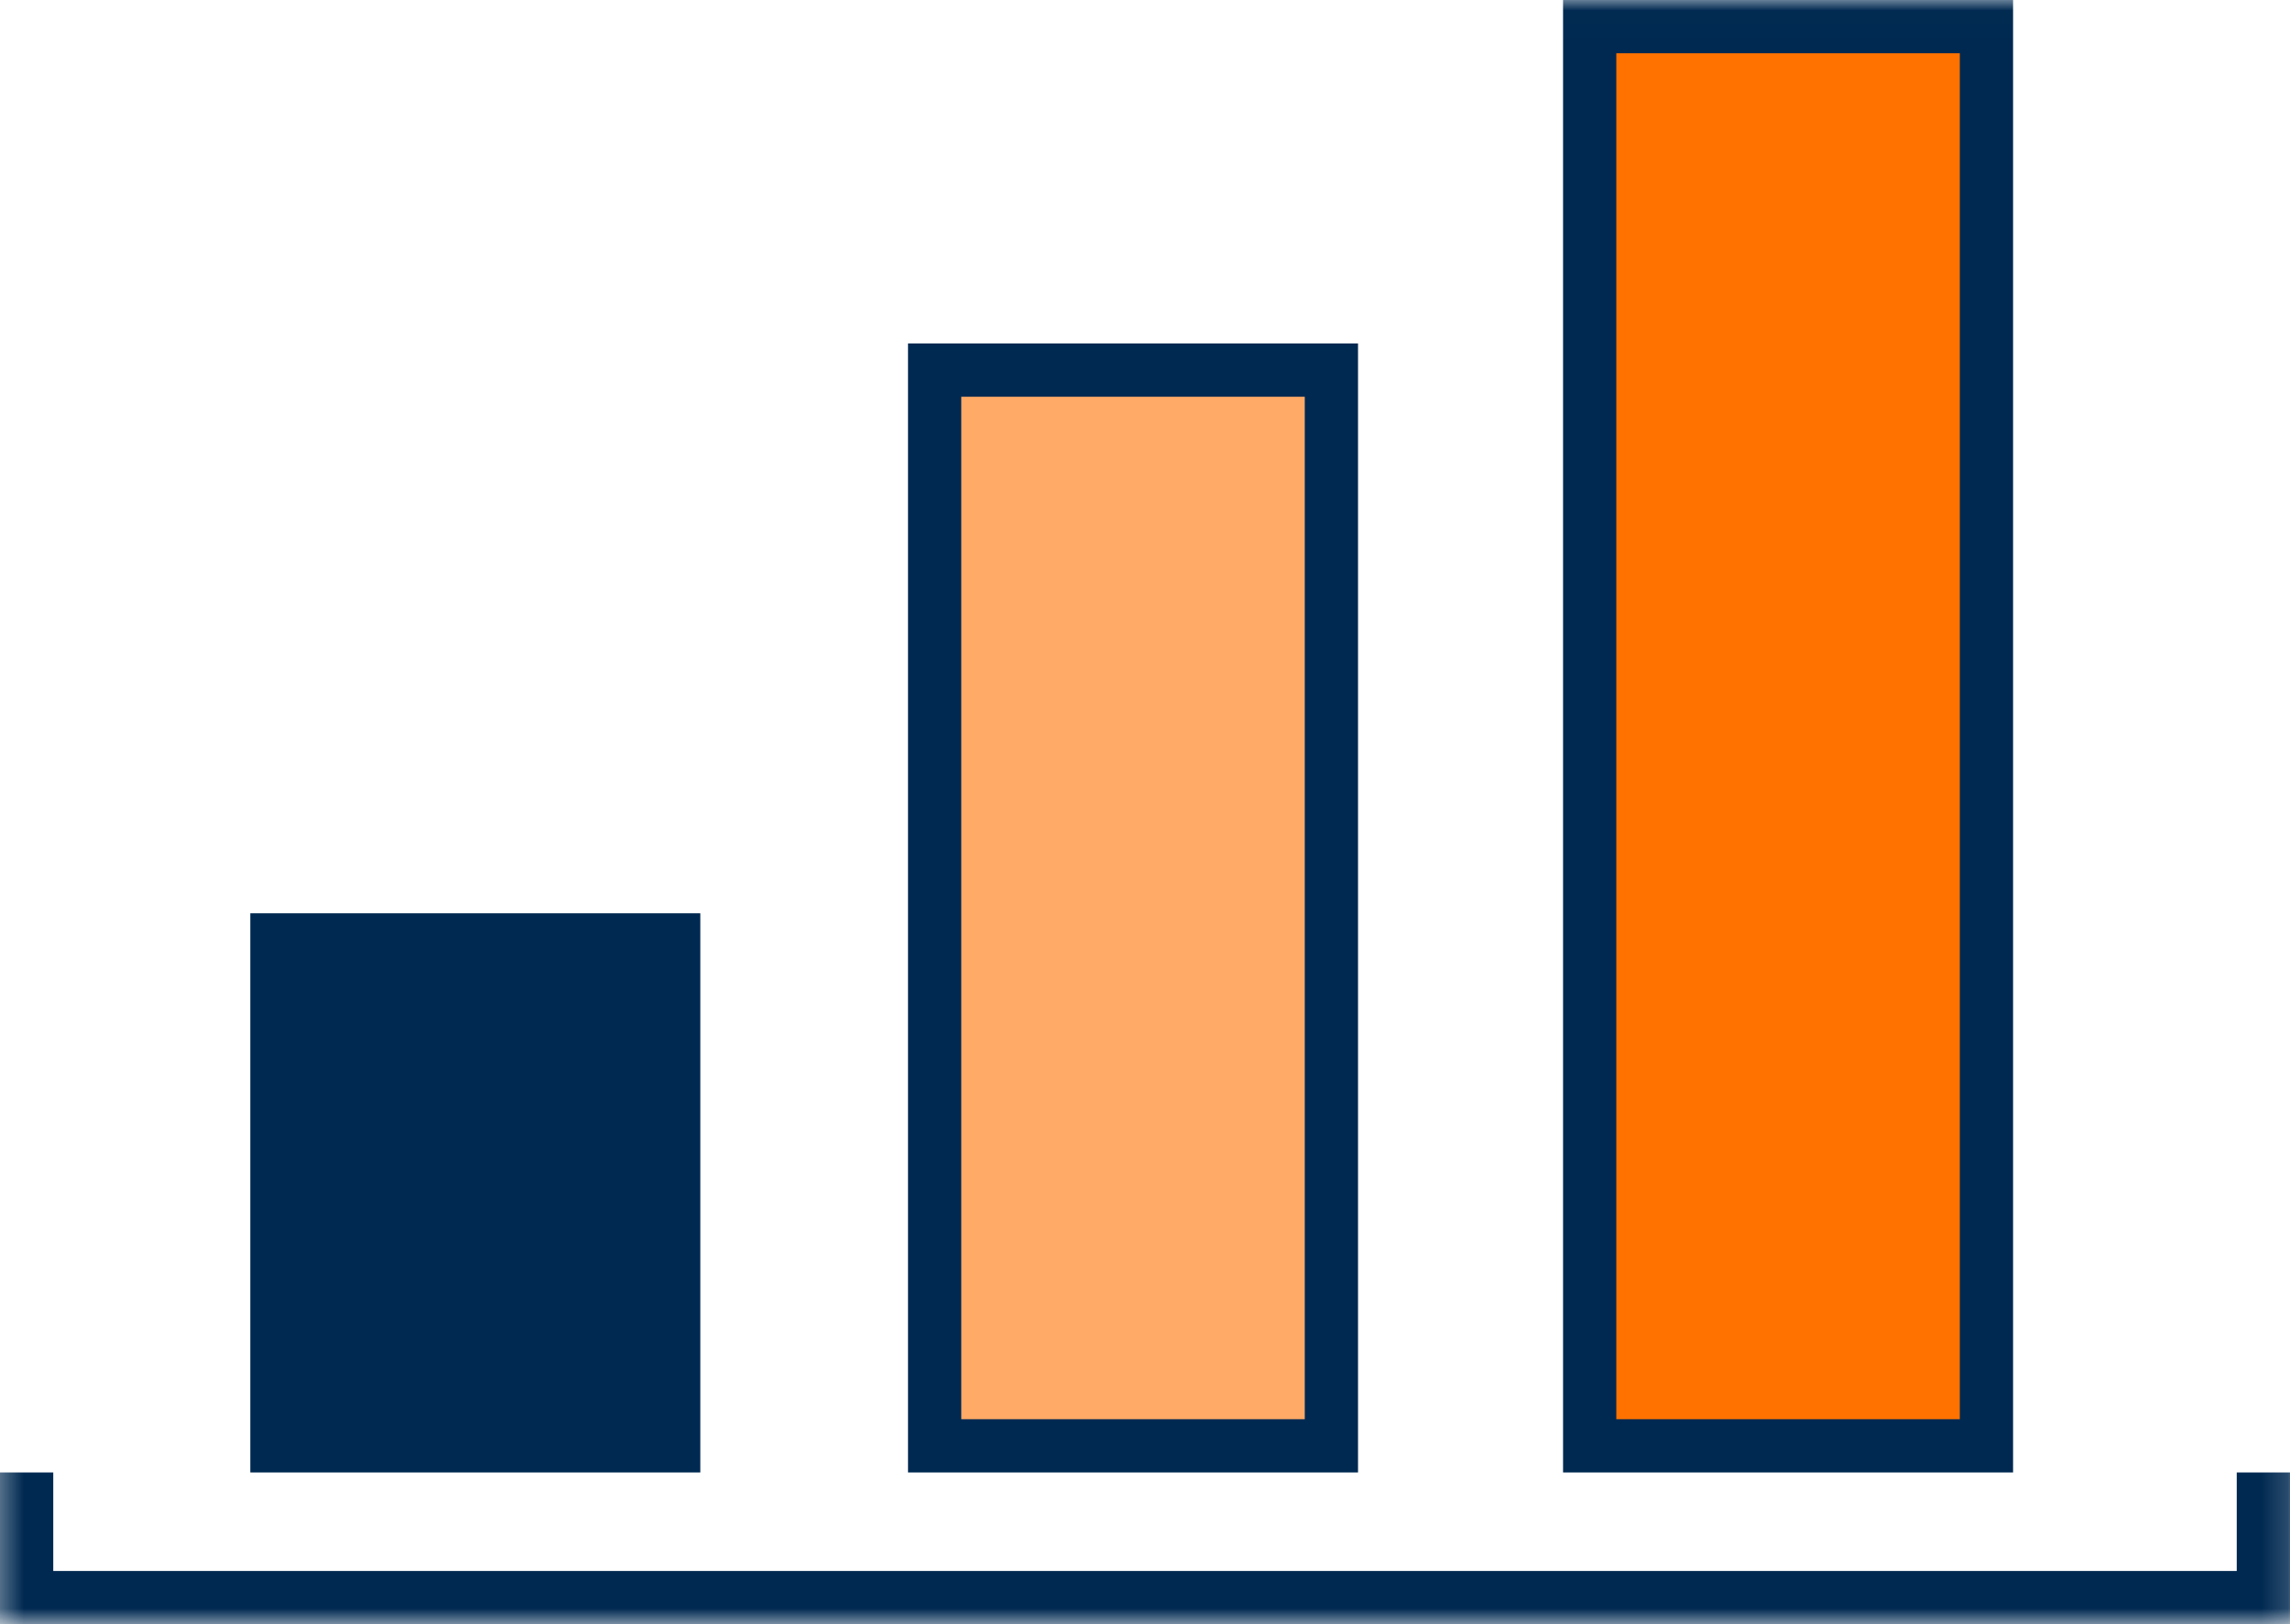
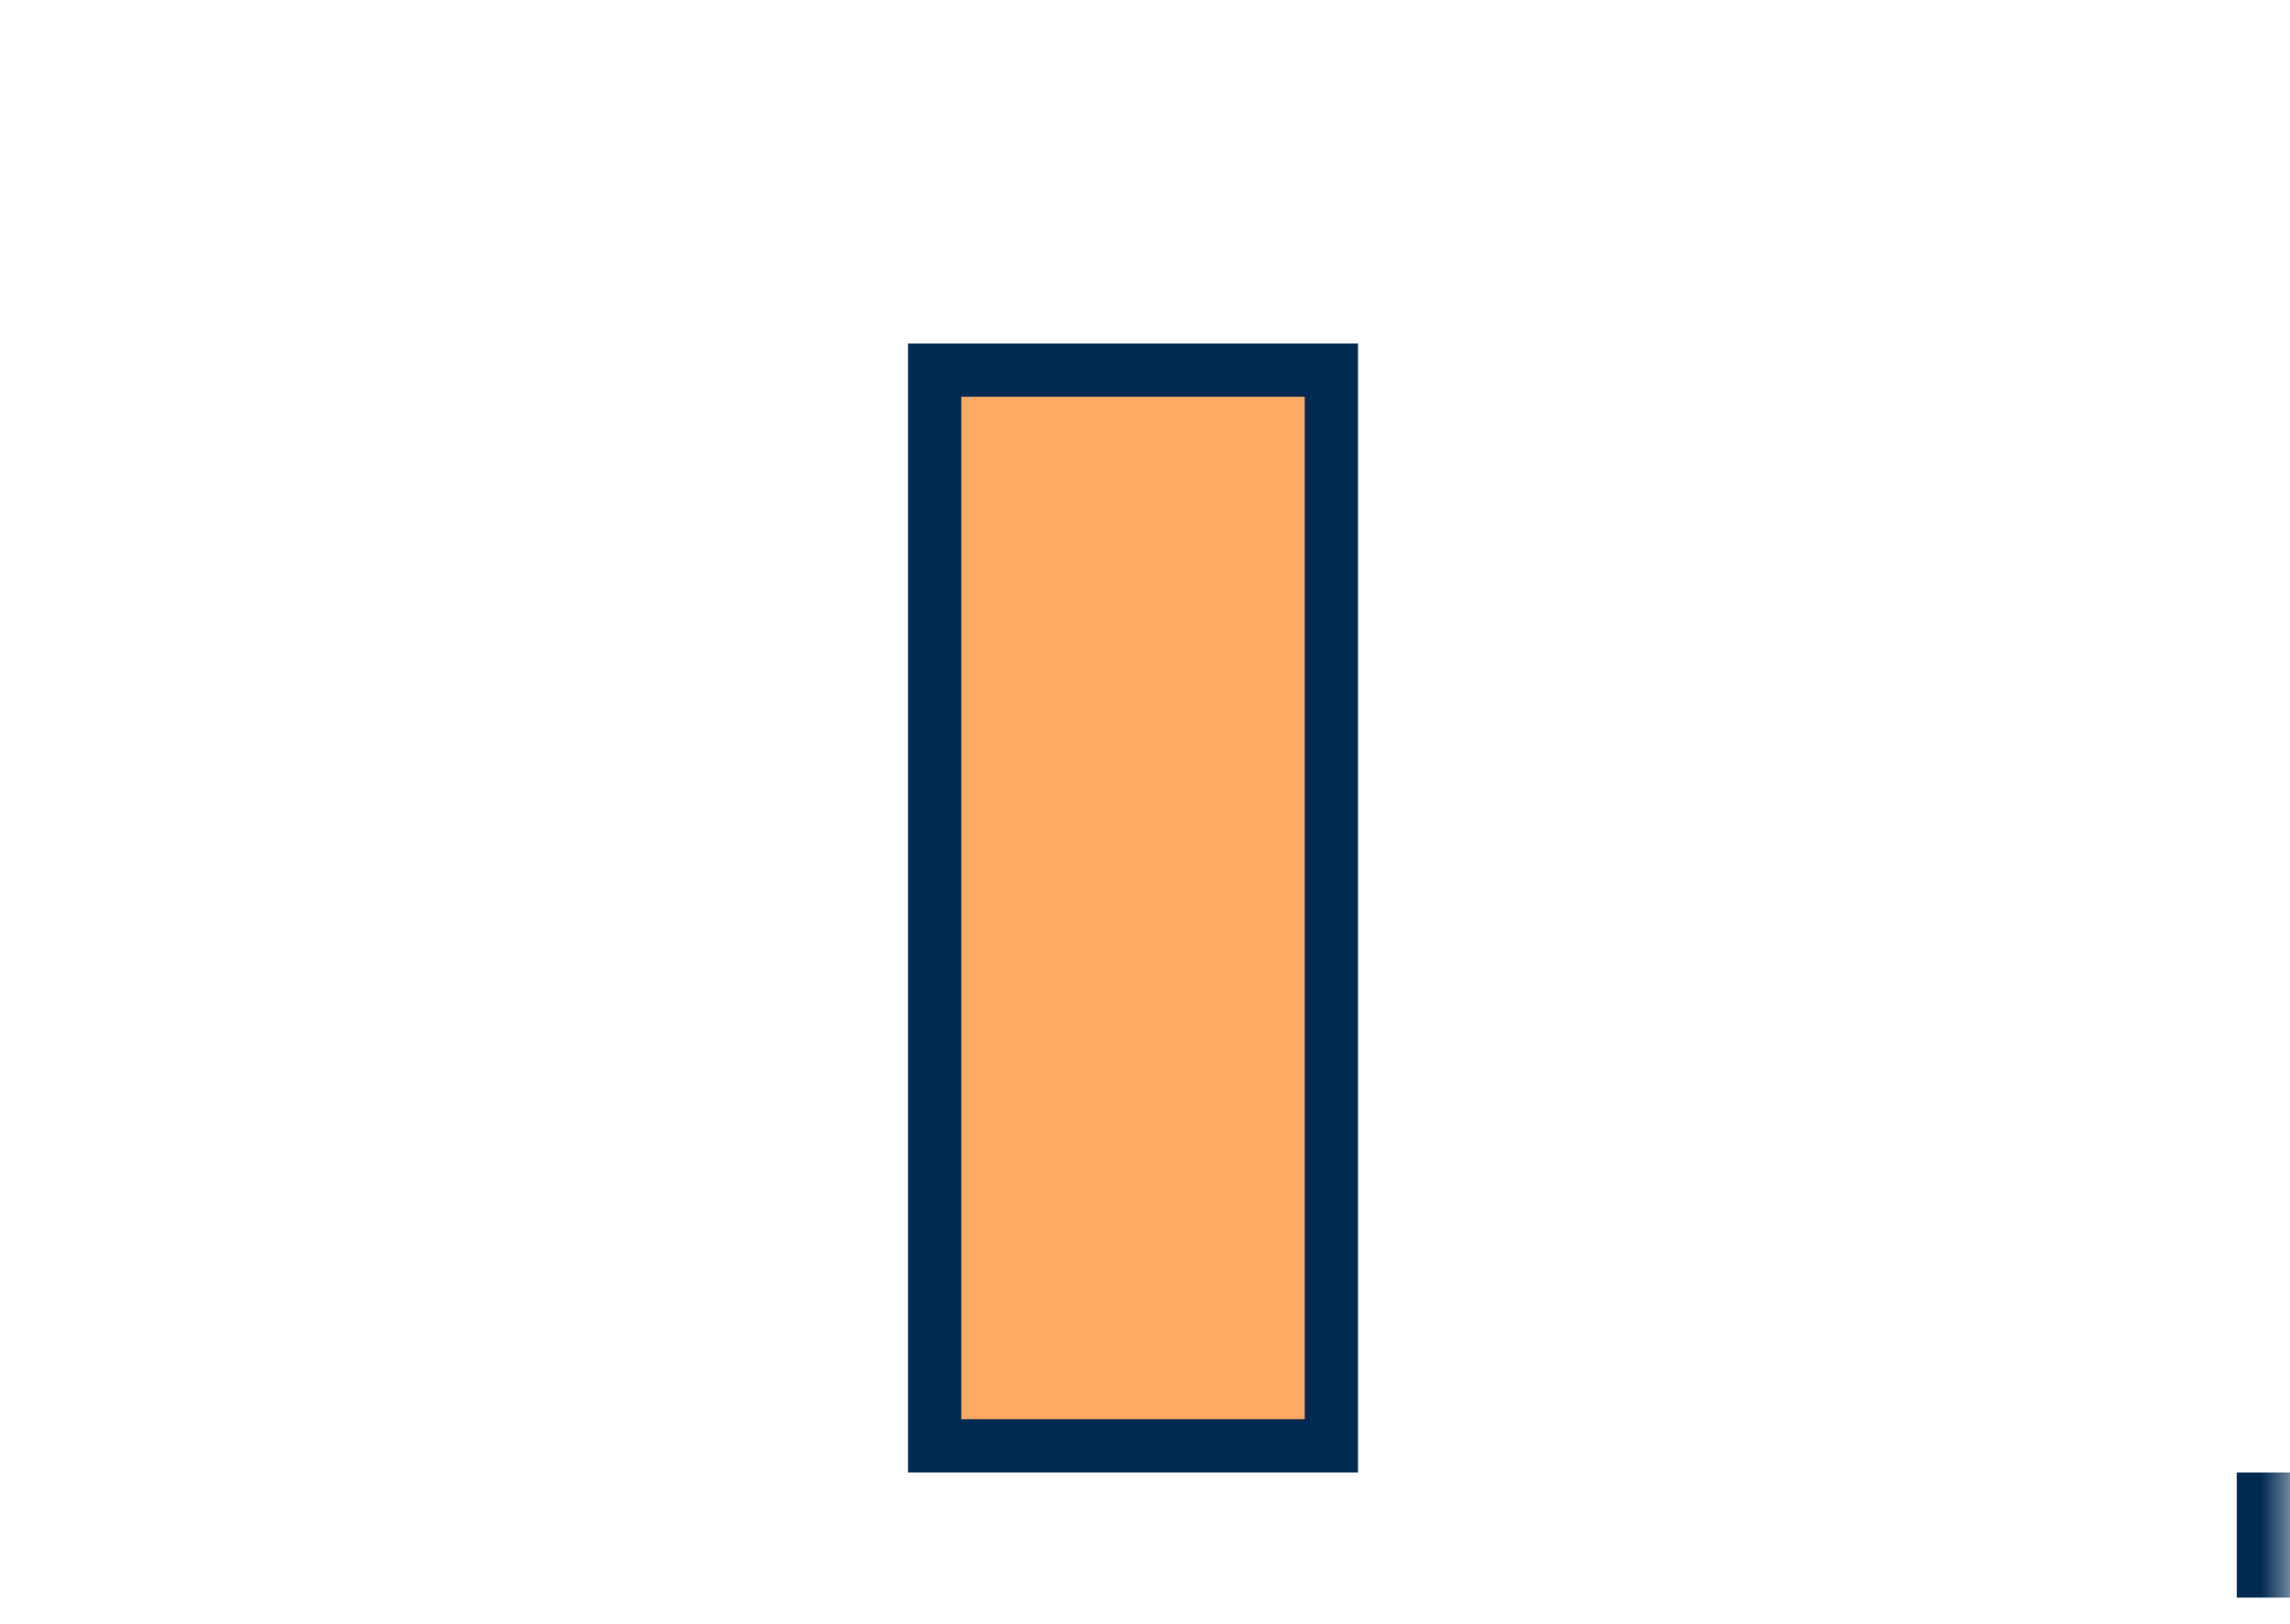
<svg xmlns="http://www.w3.org/2000/svg" xmlns:xlink="http://www.w3.org/1999/xlink" width="86" height="61" viewBox="0 0 86 61">
  <defs>
    <rect id="rect-1" width="86" height="61" x="0" y="0" />
    <mask id="mask-2" maskContentUnits="userSpaceOnUse" maskUnits="userSpaceOnUse">
-       <rect width="86" height="61" x="0" y="0" fill="black" />
      <use fill="white" xlink:href="#rect-1" />
    </mask>
-     <rect id="rect-4" width="14.9" height="19" x="10.4" y="35.3" rx="0" ry="0" />
    <rect id="rect-5" width="14.9" height="40.4" x="35.1" y="13.9" rx="0" ry="0" />
-     <rect id="rect-6" width="14.9" height="53.3" x="59.7" y="1" rx="0" ry="0" />
  </defs>
  <g>
    <use fill="none" xlink:href="#rect-1" />
    <g mask="url(#mask-2)">
-       <path fill="none" stroke="rgb(0,41,81)" stroke-dasharray="0 0 0 0" stroke-linecap="butt" stroke-linejoin="miter" stroke-width="2" d="M85 55.3V60H1v-4.7" />
+       <path fill="none" stroke="rgb(0,41,81)" stroke-dasharray="0 0 0 0" stroke-linecap="butt" stroke-linejoin="miter" stroke-width="2" d="M85 55.3V60v-4.7" />
      <g>
        <use fill="rgb(0,41,81)" xlink:href="#rect-4" />
        <use fill-opacity="0" stroke="rgb(0,41,81)" stroke-dasharray="0 0 0 0" stroke-linecap="butt" stroke-linejoin="miter" stroke-width="2" xlink:href="#rect-4" />
      </g>
      <g>
        <use fill="rgb(255,170,102)" xlink:href="#rect-5" />
        <use fill-opacity="0" stroke="rgb(0,41,81)" stroke-dasharray="0 0 0 0" stroke-linecap="butt" stroke-linejoin="miter" stroke-width="2" xlink:href="#rect-5" />
      </g>
      <g>
        <use fill="rgb(255,114,0)" xlink:href="#rect-6" />
        <use fill-opacity="0" stroke="rgb(0,41,81)" stroke-dasharray="0 0 0 0" stroke-linecap="butt" stroke-linejoin="miter" stroke-width="2" xlink:href="#rect-6" />
      </g>
    </g>
  </g>
</svg>